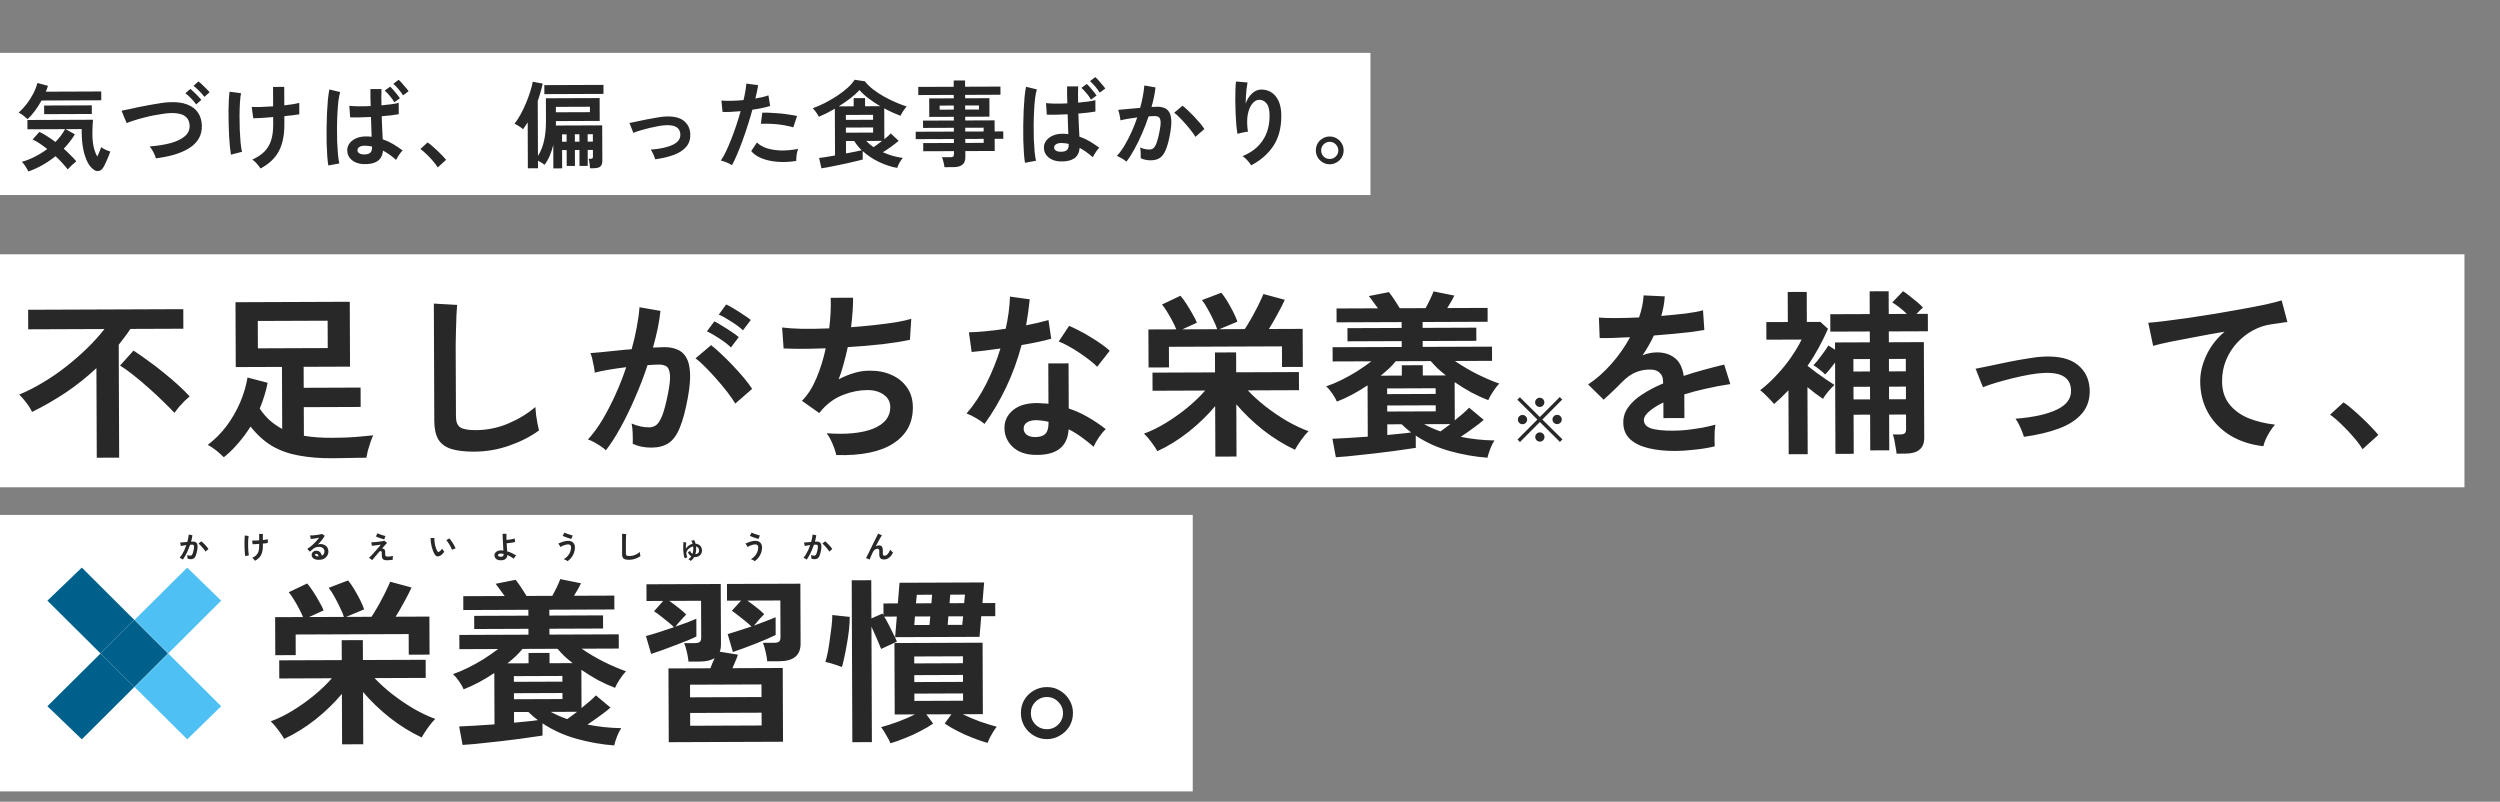
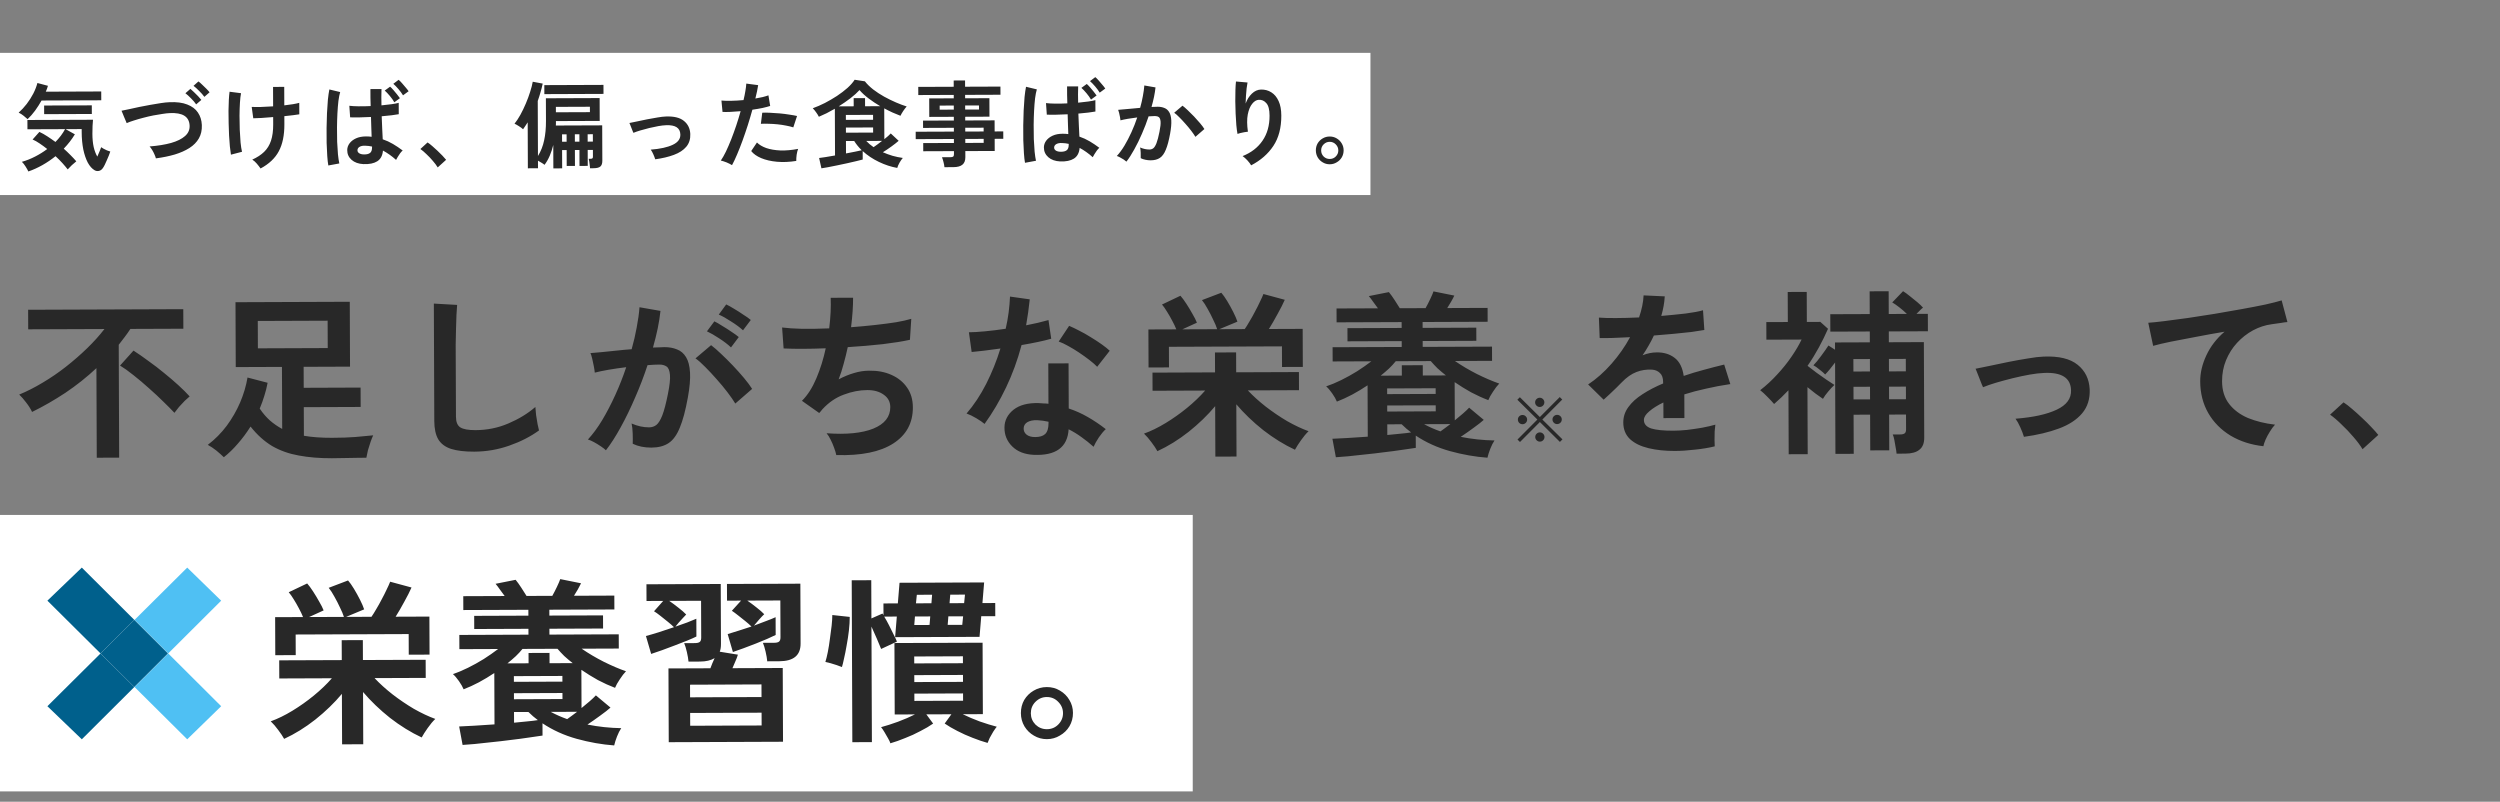
<svg xmlns="http://www.w3.org/2000/svg" fill="none" height="203" viewBox="0 0 633 203" width="633">
  <rect x="0" y="0" width="633" height="203" fill="#808080" stroke="none" />
  <g fill="#fff">
-     <path d="m0 64.383h624v59h-624z" />
    <path d="m0 130.383h302v70h-302z" />
    <path d="m0 13.384h347v36h-347z" />
  </g>
  <path d="m7.181 43.415c-.145-.319-.379-.735-.701-1.245-.306-.495-.619-.894-.941-1.196 1.151-.324 2.269-.769 3.355-1.333 1.102-.564 2.123-1.2 3.065-1.908-.642-.509-1.284-.979-1.925-1.409-.626-.43-1.219-.763-1.78-1.001l1.721-1.927c.657.301 1.323.675 1.996 1.12.69.445 1.38.923 2.07 1.432 1.036-1.06 1.848-2.143 2.436-3.249l-9.528.037-.009-2.352 16.608-.064c-.046.416-.084.936-.114 1.56-.03.608-.043 1.272-.04 1.992.005 1.28.113 2.4.325 3.359.228.959.535 1.766.921 2.421.222-.481.42-.946.595-1.394.19-.449.317-.777.38-.986.144.111.345.239.602.382.273.143.561.286.866.429.321.127.601.222.841.285-.079.256-.198.585-.356.985-.159.385-.333.793-.523 1.226-.174.417-.349.801-.523 1.154-.175.353-.334.625-.477.818-.271.401-.606.642-1.005.724-.384.081-.744.027-1.081-.164-.657-.382-1.236-1.027-1.735-1.937-.484-.926-.864-2.045-1.141-3.356-.261-1.327-.395-2.783-.401-4.367l-.003-.768-4.08.016 2.357 1.311c-.763 1.267-1.702 2.479-2.818 3.635.61.542 1.18 1.083 1.71 1.625.546.542 1.036 1.068 1.47 1.578-.367.289-.75.619-1.148.988-.399.386-.741.739-1.028 1.06-.354-.463-.796-.989-1.326-1.579-.53-.59-1.117-1.18-1.759-1.769-1.037.836-2.138 1.584-3.303 2.245-1.166.66-2.355 1.201-3.57 1.622zm-.195-13.247c-.305-.287-.642-.574-1.011-.86-.369-.302-.786-.565-1.251-.787.718-.643 1.395-1.373 2.032-2.192.637-.834 1.193-1.709 1.67-2.622.476-.93.825-1.827 1.046-2.692l2.667.71c-.063.24-.142.489-.237.745-.095.24-.198.489-.309.745l14.04-.054.009 2.232-15.12.058c-.493.882-1.041 1.74-1.646 2.574-.605.818-1.234 1.533-1.888 2.143zm4.195-1.264-.008-2.184 12.072-.046.008 2.184zm28.291 11.195c-.065-.288-.186-.623-.364-1.007-.162-.383-.355-.759-.58-1.126-.225-.367-.443-.662-.651-.885 2.111-.168 3.926-.463 5.445-.885 1.534-.438 2.708-1.018 3.521-1.742.829-.723 1.218-1.613 1.166-2.668-.105-2.256-1.773-3.305-5.004-3.149-.496.018-1.104.084-1.823.199-.72.099-1.503.23-2.35.393-.831.163-1.671.358-2.518.586-.831.211-1.622.438-2.373.681-.735.227-1.358.453-1.869.679-0-.016-.065-.176-.194-.479-.129-.32-.283-.679-.46-1.078-.162-.415-.307-.775-.436-1.078-.129-.32-.202-.487-.218-.503.496-.098 1.135-.228 1.919-.391.783-.179 1.639-.366 2.566-.562.943-.196 1.887-.375 2.83-.539.943-.18 1.831-.327 2.662-.442.848-.131 1.567-.206 2.159-.224 1.824-.087 3.328.107 4.514.583 1.202.459 2.1 1.136 2.696 2.03.611.894.944 1.948.996 3.164.053 1.296-.199 2.425-.755 3.387-.54.946-1.337 1.757-2.391 2.433-1.038.66-2.275 1.209-3.714 1.646-1.438.421-3.029.748-4.772.978zm12.276-15.575c-.338-.479-.78-.981-1.326-1.507-.53-.542-1.004-.972-1.421-1.29l1.244-1.109c.257.175.562.438.915.788.369.335.731.685 1.084 1.052.353.351.626.654.82.909zm-2.081 1.904c-.322-.479-.756-.989-1.302-1.531-.53-.542-1.004-.972-1.421-1.29l1.268-1.109c.241.191.538.462.891.813.369.335.723.685 1.06 1.052.353.367.627.678.82.933zm16.31 16.233c-.29-.415-.611-.83-.965-1.244-.338-.399-.715-.733-1.132-1.004 1.214-.549 2.211-1.2 2.993-1.956s1.361-1.693 1.741-2.815c.38-1.137.566-2.522.56-4.154l-.007-1.848c-1.056.084-2.047.16-2.975.227-.912.051-1.6.078-2.064.08l-.395-2.879c.576.03 1.352.035 2.328.015.992-.036 2.024-.088 3.095-.156l-.019-4.92 2.832-.011.018 4.68c.8-.083 1.527-.182 2.183-.296.671-.115 1.207-.229 1.607-.342l.011 2.904c-.368.065-.887.139-1.559.222-.672.083-1.415.165-2.231.248l.008 2.064c.011 2.768-.461 5.042-1.414 6.822-.937 1.764-2.476 3.217-4.615 4.362zm-7.502-3.499c-.098-.56-.189-1.255-.272-2.087-.083-.848-.151-1.776-.203-2.783s-.088-2.048-.108-3.12-.032-2.112-.036-3.12c.012-1.008.041-1.928.085-2.76.045-.832.106-1.52.184-2.065l2.905.373c-.126.609-.219 1.417-.279 2.425-.06.992-.096 2.08-.107 3.264.005 1.184.025 2.368.062 3.552.052 1.168.121 2.248.204 3.239.1.976.223 1.759.369 2.351zm33.561 2.391c-1.248-.059-2.25-.415-3.004-1.069-.755-.669-1.126-1.508-1.114-2.516.014-.608.212-1.169.594-1.682.382-.513.924-.932 1.627-1.254s1.542-.486 2.518-.49c.256-.001.504.006.744.021.24.015.472.038.696.069-.019-.672-.045-1.432-.081-2.28-.019-.848-.047-1.76-.083-2.736-.992.052-1.96.087-2.904.107-.928.02-1.72.015-2.376-.015l-.203-2.927c.592.078 1.369.123 2.329.135.976.012 2-.008 3.072-.06-.019-.688-.037-1.392-.056-2.112-.003-.72-.005-1.448-.008-2.184l2.808-.011c-.013.656-.027 1.336-.04 2.04.003.688.013 1.384.032 2.088.944-.084 1.807-.183 2.591-.298.784-.115 1.375-.229 1.774-.343l.011 2.88c-.447.082-1.055.172-1.823.271-.768.083-1.599.166-2.495.25.036 1.12.08 2.184.132 3.192.052.992.095 1.872.13 2.639.897.301 1.763.697 2.596 1.19.834.493 1.652 1.042 2.455 1.647-.176.145-.383.369-.622.674-.222.305-.429.618-.62.938-.191.305-.334.561-.429.77-1.06-.956-2.167-1.744-3.321-2.363-.107 1.264-.592 2.17-1.454 2.718-.846.531-2.005.768-3.477.709zm-8.903.346c-.114-.624-.205-1.431-.273-2.423-.068-.992-.12-2.088-.157-3.287-.021-1.216-.025-2.464-.014-3.744.011-1.296.046-2.56.105-3.792.059-1.232.135-2.369.227-3.409.108-1.04.233-1.905.374-2.594l2.739.661c-.174.561-.323 1.313-.447 2.258-.108.945-.192 1.993-.252 3.145-.06 1.152-.095 2.344-.106 3.576-.011 1.232.001 2.432.038 3.6.052 1.168.12 2.232.204 3.191.1.944.215 1.711.345 2.303zm9.109-2.795c.656-.003 1.143-.132 1.463-.39.335-.257.501-.73.498-1.418l-.001-.192c-.577-.126-1.145-.196-1.705-.209-.592-.03-1.072.06-1.439.27-.351.209-.534.49-.549.842-.015.336.138.608.459.814.321.191.745.285 1.273.283zm9.806-14.966c-.306-.511-.692-1.037-1.158-1.58s-.9-.989-1.301-1.339l1.34-1.013c.241.191.522.47.843.837.322.351.635.718.94 1.1.322.367.571.686.748.957zm-2.201 1.76c-.29-.511-.668-1.046-1.134-1.604-.466-.558-.9-1.012-1.301-1.363l1.364-.989c.225.191.498.47.819.837s.635.742.94 1.124c.306.367.547.686.724.957zm10.983 16.494c-.306-.511-.716-1.061-1.23-1.651-.498-.59-1.028-1.148-1.59-1.674-.547-.542-1.068-.988-1.566-1.338l1.818-1.663c.369.239.77.549 1.204.931.433.366.875.765 1.324 1.195.45.414.859.821 1.229 1.219.385.399.699.749.94 1.052zm29.281.248-.022-5.928c-.237.961-.537 1.874-.902 2.74-.365.849-.802 1.611-1.311 2.285-.209-.175-.473-.358-.794-.549-.305-.191-.594-.358-.866-.501l.007 1.92-2.568.01-.044-11.64c-.191.321-.39.625-.597.914-.191.289-.382.569-.573.842-.289-.271-.642-.534-1.059-.788-.417-.27-.785-.477-1.106-.62.494-.61.987-1.356 1.479-2.238.493-.898.953-1.852 1.381-2.861.429-1.01.793-1.995 1.093-2.956.316-.977.537-1.834.662-2.571l2.522.47c-.141.689-.323 1.409-.544 2.162-.205.737-.442 1.482-.711 2.235l.053 13.944c.748-1.219 1.271-2.549 1.569-3.99.315-1.441.468-3.074.461-4.898l-.022-5.736 13.608-.052.022 5.784-11.088.043c.001.192.002.384.003.576 0 .192-.007.376-.022.552l11.736-.045.034 8.952c.003.688-.163 1.177-.498 1.466-.319.289-.919.435-1.799.439l-.816.003c-.016-.208-.041-.472-.075-.792-.033-.32-.074-.632-.123-.935s-.098-.528-.147-.671l.504-.002c.24-.001.392-.042.456-.122.079-.08.119-.216.118-.408l-.006-1.704-1.32.005.015 4.032-2.088.008-.015-4.032-1.152.004.015 4.032-2.088.008-.015-4.032-1.152.004.017 4.632zm-2.28-18.807-.009-2.28 14.976-.058.009 2.28zm2.922 4.597 8.616-.033-.005-1.368-8.616.033zm8.045 7.433 1.32-.005-.008-1.872-1.32.005zm-6.48.025 1.152-.004-.008-1.872-1.152.004zm3.24-.013 1.152-.004-.008-1.872-1.152.004zm20.345 4.458c-.114-.384-.275-.807-.485-1.27-.21-.479-.427-.87-.653-1.173 2.384-.185 4.238-.592 5.564-1.221 1.341-.629 1.986-1.512 1.934-2.647-.055-1.648-1.266-2.419-3.633-2.314-.544.018-1.192.093-1.943.224-.736.131-1.503.294-2.303.489-.783.195-1.534.398-2.253.609-.703.211-1.287.413-1.75.607 0-.016-.057-.144-.169-.383-.097-.256-.211-.543-.34-.863-.129-.336-.242-.623-.339-.863-.097-.256-.154-.383-.17-.383.48-.098 1.12-.228 1.919-.391.799-.179 1.655-.358 2.566-.538s1.783-.335 2.614-.466c.848-.147 1.543-.23 2.087-.248 2.064-.088 3.601.282 4.613 1.11 1.011.812 1.551 1.914 1.62 3.306.053 1.296-.287 2.377-1.019 3.244-.733.867-1.778 1.551-3.136 2.052-1.343.501-2.917.875-4.724 1.122zm19.446 1.485c-.353-.223-.81-.453-1.371-.691-.561-.222-1.049-.38-1.466-.474.414-.594.843-1.347 1.287-2.261.445-.93.889-1.955 1.333-3.077.443-1.138.871-2.315 1.282-3.533.411-1.234.783-2.443 1.114-3.628-.911.084-1.775.143-2.591.178-.8.035-1.464.038-1.992.008l-.275-2.879c.656.061 1.48.082 2.472.063 1.008-.02 2.048-.08 3.119-.18.205-.833.362-1.601.472-2.306.125-.704.202-1.329.232-1.873l3.002.397c-.062.464-.156.985-.282 1.561-.126.56-.268 1.169-.425 1.826.655-.115 1.271-.237 1.847-.367.575-.146 1.062-.292 1.462-.438l.442 2.686c-.495.162-1.143.332-1.942.511-.783.163-1.639.31-2.566.442-.347 1.265-.734 2.571-1.161 3.917-.427 1.33-.87 2.627-1.329 3.893s-.919 2.436-1.379 3.509c-.444 1.058-.872 1.963-1.285 2.717zm16.268-1.071c-1.727.279-3.359.349-4.896.211-1.52-.138-2.849-.445-3.987-.921-1.122-.476-1.964-1.073-2.527-1.79l1.456-2.166c.562.574 1.348 1.043 2.357 1.407 1.025.348 2.218.551 3.578.61 1.377.043 2.872-.091 4.487-.401-.159.401-.285.905-.378 1.514-.078.608-.108 1.12-.09 1.536zm-.753-8.493c-.529-.174-1.137-.324-1.826-.449-.688-.141-1.417-.251-2.185-.328-.752-.077-1.496-.122-2.233-.135-.72-.029-1.376-.027-1.967.008l.349-2.809c.576-.034 1.248-.029 2.016.016.784.029 1.592.082 2.424.159.849.077 1.649.178 2.402.303.768.109 1.424.227 1.969.352zm7.12 10.365-.586-2.614c.336-.033.863-.107 1.583-.222.736-.115 1.551-.254 2.446-.417l-.045-11.832c-.686.403-1.381.781-2.084 1.136-.686.339-1.341.637-1.964.896-.162-.335-.387-.703-.676-1.101-.29-.415-.579-.766-.869-1.053.991-.356 2.013-.8 3.067-1.332 1.054-.548 2.076-1.144 3.066-1.788.989-.66 1.874-1.335 2.656-2.026.781-.707 1.386-1.397 1.816-2.071l2.593.398c.547.702 1.246 1.387 2.096 2.056.851.653 1.773 1.257 2.767 1.813 1.01.556 2.012 1.048 3.006 1.476s1.899.769 2.716 1.022c-.303.337-.597.722-.884 1.155-.286.433-.516.834-.691 1.203-.641-.237-1.314-.515-2.019-.832-.689-.317-1.387-.667-2.092-1.048l.03 7.8c.351-.289.67-.554.957-.796.287-.257.51-.474.669-.651l1.999 1.864c-.494.434-1.108.916-1.842 1.447s-1.452 1.014-2.155 1.448c.786.349 1.603.65 2.452.903.849.237 1.713.417 2.594.542-.271.305-.549.706-.835 1.203-.286.513-.477.954-.571 1.322-1.537-.266-3.083-.772-4.638-1.518-1.555-.746-2.927-1.661-4.115-2.744l.008 2.136c-.399.114-.951.252-1.654.414-.703.179-1.479.358-2.326.537-.847.195-1.695.374-2.542.538-.847.179-1.623.334-2.326.465-.688.131-1.223.221-1.607.27zm4.38-15.689 3.792-.015-.008-2.064 2.88-.011.008 2.064 3.84-.015c-1.027-.604-2.005-1.256-2.936-1.957-.931-.7-1.701-1.409-2.312-2.127-.59.658-1.355 1.349-2.296 2.073-.925.708-1.915 1.391-2.968 2.051zm1.825 6.665 6.888-.026-.005-1.296-6.888.026zm-.012-3.24 6.888-.026-.005-1.248-6.888.026zm.032 8.496c.816-.147 1.575-.294 2.279-.441.719-.147 1.287-.269 1.702-.367-.77-.749-1.405-1.531-1.905-2.345l-2.088.008zm6.978-1.587c.336-.225.687-.475 1.054-.748.382-.289.749-.571 1.1-.844l-4.008.015c.515.558 1.133 1.084 1.854 1.577zm17.948 5.067c-.034-.4-.115-.84-.245-1.319-.114-.48-.243-.879-.389-1.198l2.112-.008c.336-.001.576-.05.72-.147.143-.113.215-.329.213-.649l-.003-.744-7.776.03-.007-2.064 7.776-.03-.004-1.008-9.672.037-.007-1.872 9.671-.037-.003-.96-7.8.03-.007-1.848 7.8-.03-.004-.936-6.216.024-.018-4.68 6.216-.024-.003-.864-8.976.035-.008-2.064 8.976-.035-.006-1.584 2.88-.011.006 1.584 8.952-.034.008 2.064-8.952.034.003.864 6.144-.024.018 4.68-6.144.024.004.936 7.44-.029.01 2.808 2.184-.008.008 1.872-2.184.008.011 3.072-7.44.029.006 1.536c.004.88-.25 1.521-.76 1.923-.495.402-1.254.605-2.278.609zm5.28-6.14 4.656-.018-.003-1.008-4.656.018zm-.011-2.88 4.656-.018-.003-.96-4.656.018zm-6.477-5.543 3.576-.014-.004-1.032-3.576.014zm6.456-.025 3.504-.013-.004-1.032-3.504.013zm24.051 13.132c-1.249-.059-2.25-.415-3.004-1.069-.755-.669-1.126-1.508-1.114-2.516.014-.608.211-1.169.593-1.682.382-.513.925-.931 1.628-1.254.702-.323 1.542-.486 2.518-.49.256-.001.504.006.744.021.24.015.472.038.696.069-.018-.672-.045-1.432-.081-2.28-.019-.848-.046-1.76-.082-2.736-.992.052-1.96.087-2.904.107-.928.02-1.72.015-2.376-.015l-.203-2.927c.592.078 1.368.123 2.328.135.976.012 2-.008 3.072-.06-.018-.688-.037-1.392-.056-2.112-.003-.72-.005-1.448-.008-2.184l2.808-.011c-.014.656-.027 1.336-.04 2.04.002.688.013 1.384.032 2.088.943-.084 1.807-.183 2.59-.298.784-.115 1.376-.229 1.775-.343l.011 2.88c-.447.082-1.055.172-1.823.271-.767.083-1.599.166-2.495.25.036 1.12.081 2.184.132 3.192.052.992.096 1.872.131 2.639.897.301 1.762.697 2.596 1.19s1.652 1.042 2.454 1.647c-.175.145-.382.369-.621.674-.223.305-.43.618-.62.938-.191.305-.334.561-.429.77-1.06-.956-2.167-1.744-3.321-2.363-.108 1.264-.592 2.17-1.454 2.718-.846.531-2.005.768-3.477.709zm-8.903.346c-.114-.624-.206-1.431-.273-2.423-.068-.992-.12-2.088-.157-3.288-.021-1.216-.025-2.464-.014-3.744.011-1.296.046-2.56.105-3.792.059-1.232.135-2.369.227-3.409.108-1.04.233-1.905.374-2.593l2.739.661c-.174.561-.323 1.313-.448 2.258-.108.944-.192 1.993-.252 3.145-.059 1.152-.095 2.344-.106 3.576-.011 1.232.001 2.432.038 3.6.052 1.168.12 2.232.204 3.191.1.944.215 1.711.345 2.303zm9.109-2.795c.656-.003 1.144-.132 1.463-.39.335-.257.501-.73.498-1.418v-.192c-.577-.126-1.145-.196-1.705-.209-.592-.03-1.072.06-1.439.27-.351.209-.534.49-.549.842-.015.336.138.608.459.814.321.191.745.285 1.273.283zm9.807-14.966c-.306-.511-.692-1.037-1.158-1.58s-.9-.989-1.301-1.339l1.34-1.013c.24.191.522.47.843.837.321.351.635.718.94 1.1.322.367.571.686.748.957zm-2.201 1.76c-.29-.511-.668-1.045-1.135-1.604-.466-.558-.899-1.013-1.301-1.363l1.364-.989c.225.191.498.47.82.837.321.367.634.742.94 1.124.305.367.547.686.724.957zm8.964 15.71c-.145-.143-.369-.319-.674-.525-.305-.191-.617-.374-.938-.548s-.593-.294-.818-.357c.67-.723 1.314-1.597 1.934-2.623.62-1.042 1.208-2.173 1.763-3.391.556-1.218 1.047-2.468 1.474-3.75-.816.099-1.607.214-2.375.345-.751.131-1.375.261-1.87.391-.017-.208-.058-.488-.123-.84-.066-.352-.139-.696-.22-1.031-.082-.352-.163-.615-.243-.791.367-.033.847-.075 1.439-.126.592-.05 1.248-.109 1.967-.175.72-.083 1.44-.149 2.16-.2.284-1.009.512-1.994.684-2.955.189-.977.313-1.881.374-2.713l2.834.493c-.077.736-.202 1.529-.375 2.377-.173.833-.386 1.69-.638 2.57.32-.017.608-.026.864-.027.256-.017.48-.026.672-.027.64-.002 1.208.099 1.705.305.513.19.922.54 1.228 1.051.306.495.484 1.19.536 2.086.051.88-.048 2.008-.299 3.385-.313 1.729-.676 3.083-1.089 4.06-.396.978-.897 1.667-1.504 2.07-.606.402-1.381.605-2.325.609-.448.002-.888-.044-1.321-.139-.432-.078-.833-.213-1.201-.403.014-.368.012-.824-.006-1.368-.018-.544-.067-.992-.149-1.343.802.349 1.586.522 2.354.519.384-.002.712-.107.983-.316.287-.225.558-.658.811-1.299.254-.657.506-1.618.757-2.883.236-1.169.328-2.033.278-2.593-.05-.576-.204-.951-.46-1.126-.257-.175-.577-.262-.961-.26-.448.002-.984.028-1.608.078-.49 1.49-1.053 2.956-1.687 4.399-.619 1.442-1.269 2.773-1.953 3.991-.667 1.219-1.327 2.245-1.98 3.08zm17.472-6.283c-.258-.431-.612-.942-1.062-1.532-.45-.59-.94-1.18-1.471-1.77-.53-.606-1.044-1.156-1.542-1.65-.498-.51-.931-.892-1.3-1.147l2.105-1.784c.385.286.834.677 1.348 1.171.514.478 1.044 1.004 1.59 1.578s1.053 1.14 1.519 1.698.828 1.045 1.085 1.46zm14.116 7.218c-.226-.383-.547-.806-.965-1.268-.418-.446-.819-.805-1.204-1.075 2.188-.872 3.871-2.175 5.049-3.908 1.193-1.732 1.785-3.847 1.775-6.343-.005-1.52-.281-2.575-.828-3.165-.53-.606-1.171-.883-1.923-.833-.592.034-1.142.372-1.652 1.014-.51.626-.882 1.531-1.118 2.716-.219 1.185-.205 2.633.041 4.344-.224.017-.52.058-.887.123-.352.065-.696.139-1.032.22-.319.081-.559.154-.719.219-.114-.592-.213-1.335-.296-2.231-.068-.896-.128-1.863-.179-2.903-.036-1.04-.064-2.08-.084-3.12-.004-1.04.008-2.0.036-2.88.029-.88.074-1.592.136-2.136l2.929.253c-.078.384-.156.881-.234 1.489-.062.592-.115 1.224-.161 1.897-.045.672-.075 1.32-.088 1.944.364-1.009.889-1.843 1.574-2.502.702-.675 1.476-1.022 2.324-1.041.976-.02 1.849.217 2.619.71.77.477 1.381 1.211 1.832 2.201.452.974.681 2.197.686 3.669.012 3.088-.658 5.651-2.01 7.688-1.336 2.021-3.21 3.66-5.621 4.918zm19.895-.268c-.64.002-1.225-.155-1.754-.473-.529-.302-.955-.716-1.277-1.243-.322-.543-.484-1.142-.487-1.798-.002-.656.148-1.248.45-1.778.318-.529.74-.947 1.267-1.253.543-.322 1.134-.484 1.774-.487.656-.003 1.249.155 1.778.473.545.318.971.74 1.277 1.267.322.527.484 1.11.486 1.75.003.656-.155 1.257-.473 1.802-.318.529-.748.947-1.291 1.253-.527.322-1.11.484-1.75.487zm-.005-1.344c.608-.002 1.119-.212 1.533-.63.431-.434.645-.947.642-1.538-.002-.592-.22-1.103-.653-1.534-.418-.43-.931-.644-1.539-.642-.592.002-1.103.22-1.533.654-.415.418-.621.93-.619 1.538.003.592.213 1.103.63 1.534.434.414.947.62 1.539.618zm-312.186 75.644-.087-22.68c-2.451 2.289-5.068 4.37-7.851 6.24-2.783 1.84-5.597 3.456-8.441 4.847-.363-.779-.861-1.572-1.494-2.379-.603-.808-1.191-1.481-1.763-2.018 1.977-.818 3.968-1.83 5.973-3.038 2.035-1.208 3.995-2.55 5.88-4.028 1.914-1.507 3.693-3.059 5.337-4.655 1.674-1.626 3.138-3.252 4.391-4.877l-19.305.074-.019-4.95 39.285-.151.019 4.95-13.41.051c-.447.692-.925 1.369-1.432 2.03-.477.662-.985 1.324-1.522 1.986l.11 28.574zm19.666-11.37c-.723-.778-1.657-1.719-2.801-2.825-1.114-1.105-2.334-2.241-3.658-3.406-1.325-1.195-2.634-2.3-3.928-3.315-1.264-1.015-2.392-1.821-3.384-2.417l3.405-3.793c1.203.775 2.466 1.656 3.79 2.64 1.354.955 2.678 1.97 3.972 3.045 1.294 1.045 2.498 2.075 3.612 3.091s2.062 1.957 2.846 2.824c-.329.271-.748.648-1.256 1.13-.478.481-.956.993-1.434 1.535-.448.542-.836 1.038-1.164 1.49zm39.914 11.501c-3.09.012-5.896-.217-8.418-.687-2.492-.441-4.745-1.242-6.759-2.404-1.985-1.193-3.806-2.836-5.464-4.929-.984 1.563-2.058 3.008-3.223 4.332-1.135 1.324-2.316 2.469-3.542 3.434-.482-.478-1.099-1.031-1.851-1.658-.752-.597-1.489-1.09-2.211-1.477 1.825-1.387 3.424-2.998 4.796-4.833 1.373-1.865 2.505-3.835 3.397-5.908.892-2.104 1.514-4.206 1.866-6.308l5.09 1.331c-.206 1.111-.486 2.222-.842 3.333-.326 1.081-.712 2.148-1.158 3.2.784 1.167 1.643 2.168 2.577 3.005.963.836 2.001 1.552 3.113 2.148l-.06-15.705-11.7.045-.063-16.425 28.935-.111.063 16.425-11.745.045.02 5.31 14.4-.055.019 4.905-14.4.055.028 7.245c2.071.352 4.442.523 7.112.512 2.34-.008 4.305-.076 5.894-.202 1.59-.126 3.104-.267 4.543-.423-.208.421-.431.977-.669 1.668-.237.691-.46 1.397-.667 2.118-.177.72-.31 1.351-.398 1.891-.18.001-.735.003-1.665.007-.9.033-1.98.052-3.24.057-1.26.035-2.52.055-3.78.059zm-18.782-27.828 17.685-.068-.027-6.93-17.685.068zm54.776 26.16c-2.4.009-4.351-.223-5.853-.697-1.472-.475-2.555-1.28-3.249-2.418-.665-1.137-1.001-2.681-1.008-4.631l-.114-29.745 5.896.337c-.058.51-.115 1.365-.17 2.566-.056 1.2-.096 2.49-.12 3.87-.026 1.11-.051 2.325-.076 3.645.005 1.32.01 2.775.016 4.365l.054 13.86c.005 1.32.368 2.219 1.09 2.696.752.477 2.043.712 3.873.705 2.94-.011 5.713-.577 8.318-1.697 2.636-1.12 4.911-2.509 6.824-4.166.033.57.095 1.259.188 2.069.123.78.246 1.529.369 2.249.153.689.275 1.229.366 1.618-2.154 1.568-4.669 2.853-7.545 3.854-2.846 1.001-5.799 1.507-8.859 1.519zm33.344-.353c-.271-.269-.693-.597-1.264-.985-.572-.388-1.158-.746-1.759-1.073-.602-.328-1.112-.551-1.533-.669 1.255-1.355 2.464-2.995 3.626-4.919 1.163-1.955 2.265-4.074 3.306-6.358s1.962-4.628 2.763-7.031c-1.529.186-3.014.402-4.453.647-1.409.245-2.578.49-3.507.734-.031-.39-.108-.915-.231-1.574-.122-.66-.26-1.304-.412-1.933-.153-.659-.305-1.139-.456-1.438.69-.063 1.59-.141 2.699-.235 1.11-.124 2.339-.249 3.689-.374 1.349-.155 2.699-.28 4.048-.376.533-1.892.961-3.739 1.284-5.54.353-1.831.587-3.527.701-5.088l5.313.925c-.144 1.381-.379 2.866-.703 4.458-.324 1.561-.723 3.168-1.196 4.82.6-.032 1.14-.049 1.62-.051.48-.032.899-.048 1.259-.05 1.2-.005 2.266.186 3.198.573.961.356 1.729 1.013 2.302 1.971.574.928.909 2.232 1.005 3.911.097 1.65-.09 3.765-.56 6.347-.588 3.243-1.268 5.78-2.041 7.613-.743 1.833-1.683 3.127-2.82 3.881-1.137.755-2.591 1.135-4.361 1.142-1.8.007-3.376-.317-4.729-.972.028-.72.024-1.59-.01-2.61s-.127-1.859-.279-2.519c1.502.654 2.973.979 4.413.973.72-.003 1.335-.2 1.843-.592.539-.422 1.045-1.234 1.521-2.436.475-1.232.948-3.033 1.419-5.405.442-2.192.615-3.812.521-4.862-.094-1.08-.381-1.784-.863-2.112-.481-.328-1.082-.491-1.802-.488-.84.003-1.844.052-3.014.147-.919 2.793-1.974 5.543-3.163 8.247-1.16 2.704-2.38 5.214-3.662 7.529-1.251 2.285-2.488 4.209-3.712 5.774zm32.759-11.826c-.483-.808-1.146-1.765-1.991-2.872-.844-1.107-1.763-2.213-2.757-3.32-.995-1.136-1.959-2.167-2.892-3.094-.934-.956-1.747-1.673-2.439-2.151l3.948-3.345c.722.537 1.565 1.269 2.528 2.195.964.896 1.957 1.883 2.981 2.958 1.025 1.076 1.974 2.138 2.848 3.184.874 1.047 1.552 1.959 2.035 2.737zm1.954-18.547c-.813-.747-1.821-1.493-3.023-2.238-1.173-.775-2.211-1.357-3.112-1.743l1.88-2.572c.511.238 1.157.596 1.939 1.073.812.477 1.609.984 2.391 1.521.812.507 1.444.954 1.895 1.343zm-3.043 4.332c-.783-.747-1.776-1.508-2.979-2.284-1.173-.775-2.21-1.371-3.112-1.788l1.88-2.527c.511.238 1.158.611 1.94 1.118.812.477 1.609.984 2.391 1.521.782.507 1.398.955 1.85 1.343zm26.655 27.258c-.092-.509-.275-1.124-.547-1.843-.243-.689-.531-1.363-.863-2.021-.333-.689-.68-1.243-1.042-1.661 5.012.37 8.955-.02 11.831-1.171 2.876-1.181 4.309-3.001 4.299-5.461-.005-1.32-.564-2.368-1.677-3.144-1.083-.776-2.464-1.161-4.144-1.154-1.95.007-3.929.39-5.936 1.148-2.007.727-3.818 1.964-5.431 3.711-.119.15-.254.316-.403.496-.119.151-.254.301-.403.452l-4.377-3.088c1.434-1.416 2.657-3.326 3.668-5.73s1.796-4.927 2.356-7.569c-4.17.166-7.724.18-10.665.041l-.38-5.309c1.32.175 3.031.288 5.131.34 2.1.022 4.365-.017 6.795-.116.349-2.851.474-5.432.375-7.742l5.67-.022c.008 2.19-.162 4.681-.512 7.472 2.1-.158 4.124-.346 6.073-.563s3.719-.449 5.308-.695c1.589-.276 2.878-.566 3.866-.87l-.339 5.311c-1.769.397-4.062.766-6.881 1.107-2.819.311-5.773.562-8.862.754-.295 1.381-.635 2.762-1.019 4.144-.355 1.381-.785 2.718-1.29 4.01 1.317-.695 2.605-1.225 3.864-1.59 1.289-.395 2.563-.595 3.823-.6 2.13-.038 4.021.315 5.674 1.058 1.683.744 3.007 1.819 3.972 3.225.966 1.376 1.452 3.04 1.459 4.99.016 3.96-1.638 7.011-4.959 9.154-3.322 2.143-8.134 3.121-14.434 2.935zm49.995-.057c-2.311-.111-4.128-.824-5.453-2.139s-1.977-2.917-1.954-4.807c.023-1.77.783-3.258 2.278-4.464 1.525-1.206 3.653-1.769 6.384-1.69.42.029.84.057 1.26.086.42-.002.825.026 1.215.085l-.039-10.215 5.13-.02.044 11.43c1.712.564 3.335 1.292 4.868 2.186 1.564.894 3.068 1.909 4.512 3.043-.538.482-1.12 1.175-1.747 2.077-.597.902-1.044 1.699-1.341 2.39-.963-.866-1.971-1.672-3.024-2.418-1.053-.776-2.151-1.447-3.293-2.013-.282 4.561-3.229 6.718-8.84 6.469zm-12.45-7.827c-.482-.418-1.174-.895-2.076-1.432s-1.728-.938-2.479-1.205c1.851-2.138 3.507-4.634 4.966-7.49 1.459-2.886 2.662-5.875 3.61-8.969-1.499.216-2.893.401-4.182.556-1.29.155-2.324.264-3.104.327l-.694-4.992c1.05-.004 2.399-.084 4.049-.241 1.679-.156 3.433-.373 5.262-.65.325-1.411.575-2.792.749-4.143.175-1.381.29-2.716.345-4.006l4.998.701c-.232 2.251-.538 4.442-.92 6.574 1.049-.214 2.053-.428 3.012-.641.99-.244 1.874-.472 2.653-.685l.693 4.722c-.929.274-2.053.548-3.372.823-1.289.275-2.668.535-4.137.781-1.005 3.784-2.312 7.359-3.919 10.725-1.607 3.366-3.425 6.448-5.454 9.246zm28.519-14.465c-.482-.508-1.129-1.076-1.941-1.702-.813-.627-1.685-1.254-2.617-1.88-.933-.626-1.865-1.193-2.797-1.699-.902-.506-1.698-.878-2.389-1.116l2.64-3.97c.721.297 1.562.699 2.524 1.205.962.476 1.939 1.028 2.932 1.654.992.596 1.909 1.193 2.751 1.79.843.597 1.535 1.149 2.077 1.657zm-15.681 17.791c1.14-.005 1.979-.263 2.517-.775.568-.542.849-1.473.844-2.793l-.001-.315c-.931-.207-1.892-.338-2.882-.394-1.02-.026-1.844.142-2.473.504-.599.363-.912.874-.939 1.534-.028.66.215 1.199.726 1.617.512.418 1.248.625 2.208.622zm45.604 4.955-.049-12.78c-1.911 2.287-4.153 4.456-6.725 6.506-2.572 2.02-5.206 3.65-7.901 4.89-.363-.659-.861-1.407-1.494-2.244-.633-.868-1.266-1.6-1.899-2.198 1.768-.637 3.595-1.529 5.48-2.676 1.886-1.147 3.696-2.429 5.43-3.846 1.765-1.447 3.289-2.908 4.574-4.383l-13.32.051-.018-4.59 15.84-.061-.019-5.04 5.355-.021.019 5.04 15.885-.061.017 4.59-12.959.05c1.325 1.405 2.845 2.779 4.56 4.123 1.746 1.343 3.55 2.566 5.415 3.669 1.894 1.073 3.697 1.921 5.409 2.544-.627.602-1.269 1.37-1.926 2.302-.656.933-1.163 1.73-1.521 2.391-2.735-1.279-5.411-2.934-8.029-4.964-2.588-2.06-4.861-4.241-6.82-6.544l.051 13.23zm-16.917-22.57-.037-9.63 7.065-.027c-.273-.689-.62-1.423-1.043-2.201-.423-.808-.861-1.572-1.314-2.29-.453-.748-.875-1.347-1.267-1.795l4.671-2.223c.452.508.95 1.181 1.493 2.019.543.838 1.057 1.691 1.54 2.559.513.868.891 1.617 1.134 2.246l-3.684 1.679 8.82-.034c-.213-.689-.546-1.483-.999-2.381-.424-.928-.892-1.842-1.406-2.74-.483-.898-.966-1.646-1.448-2.244l4.898-1.864c.452.508.949 1.211 1.493 2.109.543.898 1.057 1.826 1.54 2.784.484.958.832 1.767 1.045 2.426l-4.583 1.908 6.435-.025c.358-.511.761-1.158 1.208-1.94.477-.782.938-1.609 1.385-2.48.477-.872.894-1.698 1.251-2.48.387-.781.684-1.443.892-1.983l5.406 1.464c-.447 1.022-1.057 2.224-1.832 3.607-.744 1.383-1.474 2.646-2.19 3.788l8.55-.033.037 9.63-5.265.02-.02-5.22-28.62.11.02 5.22zm85.813 22.846c-3.12-.228-6.288-.786-9.501-1.673-3.183-.888-6.068-2.197-8.655-3.927l.012 3.105c-.93.153-2.099.323-3.508.508-1.409.216-2.924.417-4.543.603-1.619.216-3.223.402-4.813.558-1.559.186-2.999.342-4.318.467-1.29.125-2.309.204-3.059.237l-.873-4.677c.96-.034 2.234-.099 3.824-.195 1.62-.096 3.329-.208 5.129-.335l-.05-13.004c-1.257.845-2.559 1.63-3.906 2.355-1.317.695-2.605 1.285-3.863 1.769-.243-.599-.635-1.287-1.178-2.065s-1.056-1.376-1.537-1.794c1.198-.395 2.471-.924 3.819-1.59 1.347-.665 2.679-1.405 3.996-2.22 1.317-.845 2.529-1.69 3.636-2.534l-9.81.038-.014-3.6 17.505-.067-.006-1.485-13.725.053-.013-3.33 13.725-.053-.006-1.485-16.469.063-.014-3.51 10.485-.04c-.392-.569-.799-1.122-1.221-1.66-.393-.569-.754-1.047-1.086-1.436l5.081-1.01c.483.598.965 1.271 1.448 2.019.483.718.92 1.407 1.313 2.065l6.525-.025c.358-.631.745-1.383 1.161-2.255.417-.872.699-1.533.848-1.983l5.269 1.06c-.208.451-.477.962-.804 1.533-.328.571-.656 1.113-.984 1.624l10.215-.039.013 3.51-16.47.063.006 1.485 13.59-.052.013 3.33-13.59.052.006 1.485 17.549-.067.014 3.6-9.405.036c1.685 1.164 3.549 2.266 5.593 3.309 2.044 1.012 3.922 1.815 5.634 2.408-.478.482-1 1.159-1.567 2.031-.567.842-.969 1.563-1.206 2.164-1.413-.534-2.855-1.189-4.328-1.963-1.443-.804-2.841-1.669-4.195-2.594l.037 9.675c.718-.573 1.406-1.146 2.064-1.718.657-.573 1.18-1.07 1.569-1.491l3.702 3.091c-.598.542-1.466 1.22-2.603 2.035-1.106.814-2.184 1.568-3.231 2.262 2.792.559 5.644.863 8.554.912-.388.572-.745 1.278-1.072 2.119-.327.842-.564 1.593-.712 2.253zm-27.034-20.776 5.354-.021-.01-2.61 5.31-.02.01 2.61 5.85-.022c-.752-.597-1.459-1.194-2.122-1.792-.632-.627-1.204-1.24-1.717-1.838l-8.865.034c-.477.602-1.045 1.219-1.702 1.851-.658.603-1.361 1.205-2.108 1.808zm1.654 9.084 12.285-.048-.006-1.53-12.284.048zm-.017-4.41 12.285-.047-.005-1.44-12.285.047zm.04 10.349c1.2-.124 2.309-.233 3.329-.327 1.05-.094 1.949-.203 2.699-.326-.813-.597-1.61-1.283-2.393-2.06l-3.645.014zm13.452-.906c.329-.241.703-.513 1.122-.814.448-.332.912-.679 1.391-1.041l-6.66.026c1.262.685 2.645 1.295 4.147 1.829zm30.25 2.659-5.074-5.036-5.036 5.06-.632-.628 5.035-5.059-5.074-5.021.643-.632 5.059 5.02 5.036-5.059.632.627-5.036 5.06 5.09 5.02zm-.707-4.513c-.32.002-.596-.112-.826-.341-.231-.23-.347-.504-.349-.824-.001-.33.113-.606.342-.826.229-.231.504-.347.824-.349.33-.001.61.113.841.342.231.219.347.494.348.824.002.32-.112.595-.341.826-.23.231-.509.347-.839.348zm-8.76.034c-.33.001-.61-.113-.841-.342-.221-.229-.332-.503-.333-.823-.002-.33.107-.606.326-.827.229-.231.509-.347.839-.348.32-.001.595.113.826.342.231.219.347.494.348.824.002.32-.112.595-.341.826s-.504.347-.824.348zm4.363-4.367c-.32.001-.595-.112-.826-.342-.231-.229-.347-.503-.348-.823s.112-.596.342-.827c.229-.23.503-.347.823-.348s.596.113.827.342c.23.229.347.504.348.824s-.113.595-.342.826-.504.347-.824.348zm.034 8.775c-.32.001-.595-.113-.826-.342s-.347-.503-.349-.823c-.001-.32.113-.596.342-.827s.504-.347.824-.348.595.113.826.342.347.504.348.824c.002.32-.112.595-.341.826s-.504.347-.824.348zm34.194 2.359c-2.46.009-4.681-.222-6.662-.695-1.982-.472-3.545-1.231-4.689-2.277-1.144-1.075-1.72-2.483-1.726-4.223-.006-1.44.424-2.747 1.29-3.92.865-1.203 2.061-2.288 3.587-3.254 1.526-.996 3.263-1.903 5.21-2.72l-.002-.36c-.004-1.05-.277-1.814-.819-2.292-.512-.508-1.173-.79-1.983-.847-1.38-.085-2.699.115-3.958.6-1.258.485-2.499 1.36-3.725 2.624-.358.361-.821.828-1.389 1.4-.568.542-1.136 1.084-1.704 1.627-.568.543-1.061.994-1.48 1.356l-3.93-3.855c2.095-1.388 4.068-3.136 5.92-5.243s3.419-4.348 4.7-6.723c-1.68.066-3.21.132-4.59.198-1.38.035-2.415.039-3.105.012l-.2-5.174c1.021.086 2.431.126 4.231.119 1.83-.007 3.81-.06 5.939-.158.683-1.983 1.066-3.844 1.149-5.584l5.356.249c-.084 1.59-.378 3.241-.881 4.953 2.219-.189 4.274-.391 6.163-.609 1.919-.247 3.388-.523 4.407-.827l.334 4.994c-.84.153-1.934.322-3.283.508-1.35.155-2.849.311-4.499.467-1.619.156-3.283.298-4.993.424-.387.842-.833 1.698-1.34 2.57-.477.842-.984 1.654-1.521 2.436 1.198-.485 2.412-.729 3.642-.734 1.77-.007 3.257.453 4.461 1.378 1.233.925 2.004 2.452 2.312 4.581 1.678-.576 3.386-1.093 5.124-1.55 1.769-.487 3.477-.928 5.125-1.325l1.549 4.944c-2.098.308-4.137.691-6.115 1.149-1.979.428-3.822.915-5.53 1.461l.023 5.985-5.31.02-.015-3.96c-1.497.726-2.694 1.48-3.591 2.264-.897.753-1.345 1.475-1.342 2.165.004 1.02.622 1.738 1.853 2.153 1.232.385 3.108.573 5.628.563 1.02-.004 2.159-.068 3.419-.193 1.289-.155 2.564-.34 3.823-.555 1.289-.244 2.413-.504 3.372-.777-.059.39-.117.96-.174 1.71-.027.72-.039 1.44-.036 2.16.002.72.019 1.26.051 1.62-1.469.366-3.118.642-4.947.829-1.829.217-3.539.329-5.129.335zm40.638.744-.088-23.13c-.418.572-.866 1.143-1.344 1.715-.448.542-.836.978-1.165 1.31-.331-.359-.813-.777-1.445-1.254-.602-.508-1.113-.866-1.534-1.074.598-.602 1.255-1.4 1.971-2.393.746-.993 1.358-1.865 1.835-2.617l1.669 1.074-.007-1.845 8.82-.034-.011-2.745-9.989.038-.017-4.41 9.99-.038-.023-5.76 4.815-.018.023 5.76 4.589-.018c-.572-.568-1.204-1.12-1.896-1.658s-1.294-.955-1.805-1.253l2.734-2.845c.451.268 1.008.671 1.67 1.209.662.507 1.309 1.03 1.941 1.568.632.537 1.114 1.001 1.445 1.389-.209.151-.463.377-.762.678-.269.271-.568.572-.897.903l2.88-.011.017 4.41-9.9.038.011 2.745 8.865-.034.093 24.209c.005 1.38-.396 2.387-1.204 3.02-.777.663-1.976.998-3.596 1.004l-2.205.008c-.031-.419-.108-.944-.231-1.574-.092-.629-.2-1.244-.322-1.843-.122-.63-.259-1.11-.41-1.439l1.845-.007c.54-.002.929-.094 1.169-.275.239-.18.358-.526.356-1.036l-.015-3.735-4.275.017.035 9.045-4.815.018-.035-9.045-4.185.016.038 9.9zm-11.834.09-.063-16.2c-.567.602-1.165 1.205-1.793 1.807-.597.573-1.21 1.13-1.838 1.672-.482-.568-1.055-1.181-1.717-1.838-.663-.688-1.265-1.24-1.807-1.658 1.526-1.176 2.961-2.501 4.305-3.977 1.374-1.475 2.584-2.98 3.628-4.514 1.074-1.564 1.923-3.007 2.548-4.33l-8.91.034-.017-4.455 5.445-.021-.029-7.605 4.815-.018.029 7.605 3.42-.013 1.942 1.748c-.684 1.563-1.458 3.141-2.322 4.734-.864 1.593-1.818 3.142-2.862 4.646.722.567 1.504 1.164 2.347 1.791.872.627 1.699 1.208 2.481 1.746.812.537 1.474.969 1.985 1.297-.538.482-1.076 1.054-1.613 1.716-.538.632-.97 1.234-1.298 1.805-.572-.388-1.203-.836-1.895-1.343-.662-.507-1.339-1.045-2.031-1.612l.065 16.965zm25.416-13.912 4.275-.017-.012-3.195-4.275.016zm-.027-7.065 4.275-.016-.012-3.15-4.275.016zm-8.972 7.099 4.184-.016-.012-3.195-4.185.016zm-.028-7.065 4.185-.016-.012-3.15-4.185.016zm43.174 16.53c-.213-.72-.516-1.513-.909-2.382-.393-.898-.801-1.632-1.223-2.2 4.468-.347 7.945-1.111 10.431-2.29 2.515-1.18 3.724-2.835 3.626-4.964-.102-3.09-2.373-4.536-6.812-4.339-1.02.034-2.234.174-3.643.419-1.379.245-2.818.551-4.317.917-1.468.366-2.877.746-4.225 1.141-1.319.395-2.413.774-3.281 1.138 0-.03-.106-.27-.318-.719-.182-.479-.394-1.018-.636-1.617-.243-.629-.455-1.168-.636-1.618-.182-.479-.288-.719-.318-.719.899-.183 2.098-.428 3.597-.734 1.499-.336 3.103-.672 4.811-1.008 1.709-.337 3.343-.628 4.902-.874 1.589-.276 2.893-.431 3.913-.465 3.87-.165 6.752.529 8.648 2.082 1.896 1.523 2.909 3.589 3.039 6.198.099 2.429-.538 4.457-1.912 6.082-1.373 1.625-3.333 2.908-5.88 3.848-2.516.939-5.469 1.641-8.857 2.104zm60.625 2.377c-3.122-.348-5.885-1.238-8.291-2.668-2.405-1.461-4.287-3.359-5.646-5.694-1.36-2.365-2.045-5.047-2.056-8.047-.009-2.16.508-4.352 1.549-6.576 1.042-2.254 2.579-4.255 4.612-6.003-2.398.399-4.781.828-7.15 1.288-2.368.429-4.527.842-6.475 1.24-1.919.397-3.402.748-4.451 1.052l-1.237-5.845c.989-.064 2.354-.204 4.093-.421 1.769-.217 3.748-.479 5.937-.788 2.219-.339 4.497-.692 6.836-1.061 2.368-.399 4.647-.798 6.835-1.196 2.219-.399 4.197-.781 5.936-1.148 1.769-.397 3.147-.747 4.136-1.051l1.461 5.484c-.45.032-1.019.109-1.709.232-.66.093-1.424.201-2.294.324-1.619.216-3.192.732-4.719 1.548-1.497.816-2.843 1.871-4.038 3.166-1.165 1.264-2.089 2.723-2.773 4.376s-1.022 3.439-1.014 5.359c.008 2.28.601 4.183 1.777 5.708 1.175 1.526 2.77 2.719 4.783 3.582 2.044.832 4.326 1.393 6.847 1.683-.448.482-.881 1.069-1.298 1.76-.418.662-.775 1.323-1.073 1.985-.297.691-.49 1.261-.578 1.712zm25.113.758c-.574-.957-1.343-1.989-2.307-3.096-.934-1.106-1.928-2.152-2.982-3.138-1.024-1.016-2.002-1.853-2.935-2.509l3.408-3.118c.692.447 1.444 1.029 2.257 1.746.813.687 1.641 1.434 2.484 2.241.843.776 1.611 1.538 2.303 2.286.723.747 1.311 1.405 1.763 1.973zm-511.58 74.73-.049-12.78c-1.911 2.288-4.153 4.456-6.725 6.506-2.572 2.02-5.206 3.65-7.901 4.891-.362-.659-.86-1.407-1.494-2.245-.633-.867-1.266-1.6-1.899-2.197 1.768-.637 3.594-1.529 5.48-2.676 1.886-1.148 3.696-2.43 5.43-3.846 1.764-1.447 3.289-2.908 4.573-4.383l-13.32.051-.018-4.59 15.84-.061-.019-5.04 5.355-.02.019 5.04 15.885-.061.018 4.59-12.96.05c1.325 1.404 2.846 2.779 4.561 4.122 1.745 1.343 3.55 2.566 5.414 3.669 1.894 1.073 3.697 1.921 5.41 2.545-.628.602-1.27 1.369-1.926 2.302-.657.933-1.164 1.729-1.521 2.391-2.735-1.28-5.412-2.934-8.029-4.964-2.588-2.06-4.861-4.242-6.82-6.544l.051 13.23zm-16.917-22.57-.037-9.63 7.065-.027c-.273-.689-.621-1.423-1.043-2.201-.423-.808-.861-1.572-1.314-2.29-.453-.748-.875-1.347-1.267-1.795l4.671-2.223c.452.508.95 1.181 1.493 2.019s1.056 1.691 1.54 2.559c.513.868.891 1.617 1.134 2.246l-3.684 1.679 8.82-.034c-.213-.689-.546-1.483-.999-2.381-.424-.928-.892-1.842-1.405-2.74-.483-.898-.966-1.646-1.449-2.244l4.898-1.864c.452.508.95 1.212 1.493 2.109.543.898 1.057 1.826 1.541 2.785.484.958.832 1.766 1.044 2.426l-4.583 1.907 6.435-.025c.358-.511.76-1.157 1.208-1.939.477-.782.939-1.609 1.385-2.481.477-.871.893-1.698 1.25-2.479.387-.782.684-1.443.892-1.984l5.406 1.464c-.446 1.022-1.056 2.225-1.831 3.608-.745 1.382-1.475 2.645-2.191 3.788l8.55-.033.037 9.63-5.265.02-.02-5.22-28.619.11.02 5.22zm85.814 22.846c-3.121-.228-6.288-.786-9.502-1.674-3.183-.888-6.068-2.197-8.655-3.927l.012 3.105c-.929.154-2.099.323-3.508.509-1.409.215-2.923.416-4.543.602-1.619.216-3.223.403-4.813.559-1.559.186-2.998.341-4.318.466-1.289.125-2.309.204-3.059.237l-.873-4.677c.96-.033 2.235-.098 3.824-.194 1.62-.097 3.33-.208 5.129-.335l-.05-13.005c-1.256.845-2.558 1.63-3.906 2.355-1.317.695-2.605 1.285-3.863 1.77-.242-.599-.635-1.288-1.178-2.066-.543-.777-1.055-1.375-1.537-1.794 1.199-.394 2.472-.924 3.819-1.589 1.348-.665 2.68-1.406 3.997-2.221 1.316-.845 2.528-1.689 3.635-2.534l-9.81.038-.014-3.6 17.505-.067-.006-1.485-13.725.053-.012-3.33 13.725-.053-.006-1.485-16.47.063-.013-3.51 10.484-.04c-.392-.569-.799-1.122-1.221-1.66-.392-.569-.754-1.048-1.085-1.436l5.081-1.01c.482.598.965 1.272 1.447 2.02.483.718.921 1.406 1.313 2.065l6.525-.025c.358-.632.745-1.383 1.162-2.255.416-.871.699-1.533.847-1.983l5.269 1.06c-.208.45-.476.961-.804 1.533-.328.571-.656 1.112-.984 1.624l10.215-.04.014 3.51-16.47.063.006 1.485 13.589-.052.013 3.33-13.59.052.006 1.485 17.55-.067.014 3.6-9.405.036c1.684 1.164 3.549 2.267 5.593 3.309 2.043 1.012 3.922 1.815 5.634 2.408-.478.482-1.001 1.159-1.567 2.031-.567.842-.969 1.564-1.207 2.165-1.412-.535-2.855-1.189-4.328-1.964-1.443-.804-2.841-1.669-4.195-2.594l.037 9.675c.718-.572 1.406-1.145 2.064-1.718.658-.572 1.181-1.069 1.569-1.491l3.702 3.091c-.598.543-1.465 1.221-2.602 2.035-1.107.814-2.184 1.569-3.231 2.263 2.792.559 5.643.863 8.553.912-.388.571-.745 1.278-1.072 2.119s-.564 1.592-.711 2.253zm-27.035-20.777 5.355-.02-.01-2.61 5.31-.021.01 2.61 5.85-.022c-.753-.597-1.46-1.194-2.122-1.792-.633-.628-1.205-1.24-1.717-1.838l-8.865.034c-.478.602-1.045 1.219-1.703 1.851-.658.603-1.36 1.205-2.108 1.808zm1.655 9.084 12.285-.047-.006-1.53-12.285.047zm-.017-4.41 12.285-.047-.006-1.44-12.285.047zm.04 10.35c1.199-.125 2.309-.234 3.328-.328 1.05-.094 1.95-.202 2.699-.325-.812-.597-1.61-1.284-2.393-2.061l-3.645.014zm13.451-.907c.329-.241.703-.512 1.122-.814.449-.332.913-.678 1.391-1.04l-6.66.025c1.263.685 2.645 1.295 4.147 1.829zm25.718 5.842-.072-18.675 10.62-.041c.149-.391.312-.811.49-1.262.208-.451.402-.886.58-1.307-.958.574-2.186.863-3.686.869l-2.925.011c-.063-.689-.201-1.499-.415-2.428-.213-.929-.441-1.678-.683-2.248l2.655-.01c.6-.002 1.019-.094 1.259-.275.269-.181.402-.556.4-1.126l-.036-9.315-8.055.031c.783.537 1.565 1.119 2.347 1.746.813.627 1.46 1.194 1.942 1.702-.18.181-.448.467-.807.859-.359.361-.717.752-1.075 1.174-.329.391-.613.737-.851 1.038 1.048-.364 2.037-.713 2.966-1.046.928-.364 1.707-.682 2.336-.954l.017 4.5c-.539.272-1.288.604-2.246.998-.959.364-2.007.773-3.145 1.227-1.109.425-2.202.834-3.281 1.228-1.078.364-2.007.683-2.786.956l-1.322-4.54c.929-.244 2.022-.563 3.281-.958 1.258-.425 2.532-.85 3.82-1.275-.422-.418-.948-.881-1.58-1.389-.602-.507-1.219-1-1.851-1.478-.632-.507-1.173-.895-1.624-1.163l2.329-2.619-4.229.016-.017-4.23 18.81-.072.058 15.165c.003.81-.099 1.47-.307 1.981l4.593.747c-.148.511-.356 1.067-.624 1.668-.237.601-.49 1.187-.758 1.758l12.735-.049.072 18.675zm24.941-20.481c-.062-.69-.2-1.5-.414-2.429s-.441-1.678-.684-2.247l2.79-.011c.6-.002 1.02-.094 1.259-.275.27-.181.403-.556.401-1.126l-.036-9.315-8.37.032c.782.537 1.565 1.119 2.347 1.746.812.627 1.46 1.194 1.942 1.703-.299.271-.718.707-1.255 1.309-.538.602-.986 1.129-1.344 1.581 1.048-.394 2.052-.773 3.01-1.137.989-.364 1.813-.697 2.472-.999l.017 4.499c-.539.273-1.258.605-2.156.999-.869.363-1.827.757-2.876 1.181-1.048.424-2.082.818-3.1 1.182-1.019.364-1.918.682-2.697.955l-1.322-4.54c.809-.243 1.738-.532 2.787-.866 1.078-.334 2.157-.683 3.236-1.047-.422-.418-.949-.881-1.581-1.389-.602-.508-1.204-.985-1.805-1.433-.602-.478-1.129-.866-1.58-1.164l2.33-2.574-3.555.014-.016-4.23 18.585-.072.058 15.165c.012 2.97-1.783 4.462-5.383 4.476zm-19.512 16.32 18.09-.07-.013-3.24-18.09.07zm-.028-7.2 18.09-.07-.012-3.195-18.09.07zm41.084 11.362-.157-40.995 4.95-.019.037 9.675 2.785-1.225c.06.029.106.089.136.179.06.09.106.165.136.225l-.012-2.97 3.645-.014.43-5.222 21.42-.082-.43 5.221 3.24-.012.013 3.33-3.555.014-.43 5.221-21.375.082.43-5.221-3.195.012c.393.628.8 1.362 1.224 2.2.423.839.816 1.632 1.179 2.381.393.748.665 1.332.816 1.752l-3.997 1.86c-.243-.629-.606-1.498-1.09-2.606-.485-1.108-.939-2.126-1.362-3.055l.112 29.25zm9.631.278c-.091-.329-.288-.749-.589-1.258-.272-.509-.574-1.032-.907-1.571-.301-.509-.588-.928-.859-1.257 1.258-.335 2.682-.79 4.269-1.366 1.618-.606 3.056-1.227 4.313-1.862l-5.13.02-.069-18.09 22.32-.086.069 18.09-5.085.02c1.263.625 2.69 1.234 4.282 1.828 1.622.564 3.064 1.009 4.325 1.334-.268.331-.567.752-.895 1.263-.328.541-.626 1.068-.894 1.579-.238.511-.416.931-.535 1.262-1.171-.326-2.433-.756-3.785-1.291-1.322-.505-2.614-1.085-3.877-1.74-1.232-.625-2.299-1.251-3.202-1.878l1.701-2.346-6.345.024 1.719 2.334c-.897.633-1.975 1.267-3.232 1.902-1.228.665-2.516 1.255-3.864 1.77-1.318.545-2.561.985-3.73 1.319zm-12.269-19.303c-.33-.149-.766-.312-1.307-.49-.51-.178-1.036-.341-1.577-.489-.54-.148-.976-.251-1.306-.31.208-.661.414-1.501.62-2.522.206-1.051.382-2.162.528-3.332.175-1.171.321-2.281.437-3.332.116-1.08.172-1.981.17-2.701l4.411.478c.004 1.02-.066 2.176-.211 3.466-.145 1.261-.336 2.507-.571 3.738-.205 1.23-.426 2.341-.662 3.332-.206.991-.384 1.712-.532 2.162zm18.348 8.57 12.33-.048-.007-1.845-12.33.048zm-.018-4.77 12.33-.048-.007-1.755-12.33.048zm-.018-4.725 12.33-.048-.007-1.754-12.33.047zm.436-15.212 3.915-.015.172-2.161-3.87.015zm-.429 5.492 3.87-.015.172-2.161-3.87.015zm8.46-.033 3.69-.014.217-2.161-3.735.015zm.474-5.492 3.69-.014.217-2.161-3.735.015zm24.658 34.421c-1.2.005-2.297-.291-3.289-.887-.992-.567-1.79-1.344-2.394-2.331-.604-1.018-.908-2.142-.913-3.372-.004-1.23.276-2.341.842-3.333.597-.992 1.389-1.775 2.376-2.349 1.018-.604 2.127-.908 3.327-.913 1.23-.005 2.341.291 3.333.887 1.023.596 1.821 1.388 2.395 2.376.603.988.908 2.082.912 3.282.005 1.23-.291 2.356-.887 3.378-.596.992-1.403 1.775-2.421 2.349-.988.604-2.081.908-3.281.913zm-.01-2.52c1.14-.004 2.098-.398 2.875-1.181.807-.813 1.209-1.775 1.204-2.885-.004-1.11-.413-2.068-1.226-2.875-.783-.807-1.744-1.208-2.884-1.204-1.11.004-2.069.413-2.876 1.226-.777.783-1.163 1.745-1.159 2.885.005 1.11.398 2.068 1.181 2.875.813.777 1.775 1.163 2.885 1.159z" fill="#282828" />
-   <path d="m46.272 141.697c-.047-.047-.121-.105-.221-.173-.1-.063-.203-.124-.308-.182s-.195-.097-.269-.118c.221-.237.434-.524.64-.861.205-.343.4-.714.584-1.114s.347-.811.49-1.232c-.269.032-.529.069-.782.111-.247.042-.453.084-.616.126-.005-.068-.018-.161-.04-.276-.021-.116-.045-.229-.071-.34-.026-.116-.053-.203-.079-.261.121-.01.279-.023.474-.039s.411-.034.648-.055c.237-.027.474-.048.711-.064.095-.331.171-.655.229-.971.063-.321.105-.619.126-.892l.932.165c-.026.243-.068.503-.126.782-.058.274-.129.556-.213.845.105-.005.2-.008.284-.008.084-.005.158-.007.221-.007.211 0 .398.034.561.102.169.063.303.179.403.348.1.163.158.392.174.687.016.289-.018.661-.103 1.113-.105.569-.226 1.014-.363 1.335-.132.321-.297.548-.498.679-.2.132-.455.198-.766.198-.147 0-.292-.016-.434-.048-.142-.026-.274-.071-.395-.134.005-.121.005-.271 0-.45s-.021-.326-.047-.442c.263.116.521.173.774.173.126 0 .234-.034.324-.102.095-.074.184-.216.269-.427.084-.216.169-.531.253-.947.079-.385.111-.669.095-.853-.016-.19-.066-.314-.15-.372-.084-.058-.19-.086-.316-.086-.147 0-.324.007-.529.023-.163.49-.35.972-.561 1.446-.205.473-.421.91-.648 1.311-.221.4-.44.737-.655 1.01zm5.758-2.045c-.084-.142-.2-.311-.347-.506-.147-.194-.308-.389-.482-.584-.174-.2-.342-.382-.505-.545-.163-.168-.305-.295-.426-.379l.695-.584c.126.094.274.223.442.387.169.158.342.331.521.521.179.189.345.376.498.561.153.184.271.344.355.481zm12.526 2.338c-.095-.137-.2-.274-.316-.411-.111-.132-.234-.242-.371-.332.4-.179.729-.392.987-.639.258-.248.45-.556.577-.924.126-.374.19-.83.19-1.367v-.608c-.347.026-.674.05-.979.071-.3.016-.526.024-.679.024l-.126-.948c.19.011.445.013.766.008.327-.01.666-.026 1.019-.047v-1.619h.932v1.54c.263-.027.503-.058.719-.095.221-.037.398-.074.529-.111v.956c-.121.021-.292.045-.513.071-.221.026-.466.053-.735.079v.679c0 .911-.158 1.659-.474 2.243-.311.579-.819 1.056-1.524 1.43zm-2.464-1.161c-.032-.185-.061-.414-.087-.687-.026-.279-.047-.585-.063-.917-.016-.331-.026-.673-.032-1.026s-.008-.695-.008-1.027c.005-.332.016-.634.032-.908s.037-.5.063-.679l.956.126c-.042.2-.074.466-.095.798-.021.326-.034.684-.039 1.074 0 .389.005.779.016 1.169.016.384.037.739.063 1.066.032.321.071.579.118.774zm18.662.924c-.632 0-1.098-.119-1.398-.356-.3-.242-.45-.537-.45-.884 0-.227.055-.419.166-.577.111-.158.255-.279.434-.363.179-.09.371-.134.577-.134.39 0 .703.121.94.363.242.242.398.542.466.9.195-.089.353-.226.474-.41.126-.185.19-.406.19-.664 0-.221-.053-.418-.158-.592s-.255-.311-.45-.411c-.19-.105-.411-.158-.663-.158-.353 0-.661.042-.924.127-.258.084-.492.218-.703.402-.095.085-.221.193-.379.324-.153.132-.297.25-.434.356l-.648-.695c.237-.137.49-.311.758-.522.269-.21.54-.445.814-.703s.534-.523.782-.797c.247-.279.469-.553.663-.822-.226.053-.474.103-.742.151-.263.047-.519.086-.766.118-.242.032-.448.053-.616.063l-.174-.9c.142.01.319.01.529 0 .216-.016.448-.034.695-.055.247-.027.487-.058.719-.095.237-.037.448-.074.632-.111.19-.042.329-.084.419-.126l.711.474c-.179.352-.426.724-.742 1.113-.311.385-.645.756-1.003 1.114.089-.042.19-.074.3-.095.111-.026.218-.039.324-.039.416 0 .777.079 1.082.237.305.157.542.379.711.663.174.279.261.605.261.979 0 .395-.1.753-.3 1.074-.195.322-.471.577-.829.766-.358.19-.779.285-1.264.285zm-.103-.869c-.026-.2-.089-.361-.19-.482-.095-.121-.221-.181-.379-.181-.084 0-.155.021-.213.063s-.087.105-.087.189c0 .111.058.203.174.277.121.073.321.116.6.126.016.005.032.008.047.008zm17.296.971c-.316 0-.569-.039-.758-.118-.19-.079-.324-.216-.403-.411-.079-.2-.116-.474-.111-.821.011-.342.003-.577-.024-.703-.026-.126-.076-.205-.15-.237-.174-.074-.329-.029-.466.134-.263.306-.516.601-.758.885-.237.279-.448.526-.632.742-.179.216-.313.382-.403.498l-.806-.593c.126-.11.29-.268.49-.473.2-.206.418-.437.655-.695.237-.264.471-.53.703-.798.237-.274.455-.529.655-.766s.361-.437.482-.6c-.147.026-.329.055-.545.087-.216.031-.44.063-.671.094-.226.027-.434.05-.624.071-.19.021-.332.035-.426.04l-.142-.877c.132 0 .305-.005.521-.016.216-.015.453-.036.711-.063.258-.026.519-.055.782-.087.263-.036.508-.073.734-.11.226-.042.416-.084.569-.127l.671.561c-.058.048-.15.142-.276.284-.126.137-.277.306-.45.506-.174.195-.361.405-.561.632.074-.021.161-.016.261.016.105.026.19.06.253.102.074.048.132.108.174.182.047.074.082.179.103.316.021.131.029.313.024.545-.005.268.011.466.047.592.037.121.097.197.182.229.089.032.205.05.347.055.132 0 .284-.005.458-.015.174-.016.345-.037.513-.064.174-.026.321-.055.442-.086-.026.068-.047.163-.063.284-.011.121-.016.245-.016.371s.003.229.008.308c-.153.026-.321.047-.505.063-.184.021-.363.037-.537.048-.174.01-.327.015-.458.015zm-.655-5.283c-.116-.027-.274-.069-.474-.127-.195-.063-.403-.131-.624-.205-.216-.079-.419-.155-.608-.229-.184-.079-.324-.147-.419-.205l.426-.79c.074.047.192.105.355.174.169.068.353.139.553.213.205.068.405.132.6.19.195.057.358.1.49.126zm14.176 4.13c-.263.148-.511.208-.742.182-.232-.032-.437-.182-.616-.45-.163-.253-.313-.55-.45-.893-.137-.342-.256-.705-.356-1.09-.095-.384-.168-.768-.221-1.153-.047-.384-.068-.745-.063-1.082l.963.008c-.015.258-.007.54.024.845.032.306.082.614.15.924.069.311.15.601.245.869.095.263.197.485.308.664.074.126.153.2.237.221.089.016.184-.008.284-.071.127-.085.258-.2.395-.348.142-.147.261-.289.356-.426.026.079.068.168.126.268.063.1.129.198.197.292.074.095.14.172.198.229-.142.211-.306.406-.49.585-.179.179-.361.321-.545.426zm2.986-1.477c-.053-.152-.135-.342-.245-.568-.111-.227-.237-.461-.379-.703-.143-.248-.285-.474-.427-.679-.142-.211-.274-.374-.395-.49l.758-.482c.132.132.277.308.435.529.163.222.321.459.474.711.158.248.297.49.418.727.121.231.208.429.261.592-.163.032-.329.082-.498.15-.163.069-.297.14-.402.213zm12.233 2.638c-.484-.016-.855-.144-1.113-.387-.258-.247-.387-.542-.387-.884 0-.237.073-.45.221-.64.152-.195.363-.347.631-.458.274-.111.588-.158.94-.142.164.005.324.021.482.047-.016-.337-.037-.703-.063-1.098-.021-.394-.042-.787-.063-1.176-.021-.395-.04-.764-.056-1.106-.015-.342-.023-.632-.023-.869h.987c-.011.179-.016.406-.016.679.005.274.013.569.024.885.21-.016.445-.042.703-.079s.508-.082.75-.134c.247-.053.455-.108.624-.166 0 .063.005.155.016.276.016.116.031.232.047.348.016.11.032.197.048.26-.169.053-.38.103-.632.15-.253.043-.514.079-.782.111-.269.032-.514.055-.735.071.021.369.042.732.064 1.09.021.353.039.671.055.956.432.115.84.268 1.224.458.384.189.74.384 1.066.584-.068.053-.147.134-.237.245-.084.105-.16.213-.229.324-.068.105-.118.192-.15.26-.247-.194-.511-.371-.79-.529-.273-.163-.552-.302-.837-.418 0 .263-.06.5-.181.71-.122.211-.314.372-.577.482-.258.116-.595.166-1.011.15zm.024-.9c.253.021.447-.011.584-.095.137-.089.206-.216.206-.379v-.261c-.111-.026-.222-.042-.332-.047-.111-.01-.219-.016-.324-.016-.247 0-.437.037-.569.111-.126.074-.189.171-.189.292 0 .232.208.363.624.395zm16.996 1.129c-.064-.063-.153-.129-.269-.197-.11-.063-.229-.124-.355-.182-.127-.058-.242-.097-.348-.118.348-.2.661-.45.94-.751.284-.305.508-.65.671-1.034.169-.384.253-.79.253-1.216 0-.258-.066-.448-.197-.569-.127-.121-.29-.182-.49-.182-.232 0-.474.032-.727.095-.247.063-.484.145-.71.245-.222.1-.411.211-.569.332-.026-.069-.074-.161-.142-.277-.063-.116-.134-.229-.213-.339-.074-.111-.143-.195-.206-.253.374-.184.782-.348 1.224-.49.448-.147.895-.221 1.343-.221.321 0 .606.066.853.198.247.126.442.313.584.56.148.248.222.548.222.901 0 .489-.082.955-.245 1.398-.164.442-.385.842-.664 1.2s-.597.658-.955.9zm.979-5.631c-.126-.026-.29-.071-.49-.134s-.413-.134-.639-.213c-.222-.079-.432-.158-.632-.237-.195-.079-.348-.148-.458-.206l.45-.813c.095.047.229.105.403.174.179.068.374.139.584.213.211.074.413.14.608.197.2.058.364.1.49.127zm14.595 5.284c-.421 0-.763-.042-1.027-.127-.258-.084-.447-.226-.568-.426-.116-.2-.174-.471-.174-.813v-5.221l1.034.063c-.01.09-.021.24-.031.45-.011.211-.019.437-.024.68-.005.194-.01.408-.016.639v.766 2.433c0 .232.064.39.19.474.132.084.358.126.679.126.516 0 1.003-.097 1.461-.292.464-.195.864-.437 1.201-.727.005.1.015.222.031.364.021.137.042.268.063.395.027.121.048.215.064.284-.379.274-.822.497-1.327.671-.5.174-1.019.261-1.556.261zm15.606.284c-.063-.063-.15-.139-.261-.229-.11-.089-.218-.158-.324-.205.153-.095.29-.203.411-.324.126-.126.237-.263.332-.411-.19-.1-.358-.237-.506-.41-.147-.174-.266-.385-.355-.632.079-.027.174-.077.284-.15.116-.079.211-.153.285-.221.073.368.271.626.592.774.1-.295.161-.601.182-.917.026-.315.018-.631-.024-.947-.227.047-.445.129-.656.245-.21.115-.4.26-.568.434-.163.168-.292.358-.387.569-.09.205-.127.418-.111.639.032.158.069.308.111.45.042.137.089.266.142.387l-.656.293c-.11-.253-.197-.553-.26-.901-.058-.352-.098-.724-.119-1.113-.015-.39-.018-.769-.008-1.138.011-.368.032-.697.064-.987l.702.119c-.036.184-.065.416-.086.695-.016.273-.019.563-.008.868.184-.31.429-.573.734-.789.306-.216.627-.361.964-.435-.079-.279-.187-.545-.324-.797l.734-.135c.069.132.132.272.19.419s.105.303.142.466c.316.032.598.121.845.268.248.143.442.34.585.593.142.252.213.555.213.908 0 .326-.082.616-.245.869-.158.247-.376.439-.655.576-.274.137-.585.206-.932.206-.021 0-.048 0-.079 0-.027-.006-.053-.008-.079-.008-.222.395-.511.718-.869.971zm1.177-1.706c.273-.026.5-.113.679-.26.179-.148.268-.364.268-.648 0-.295-.071-.529-.213-.703-.137-.174-.324-.289-.561-.347.032.321.035.65.008.987-.026.337-.087.661-.181.971zm15.029 1.769c-.063-.063-.153-.129-.269-.197-.11-.063-.229-.124-.355-.182s-.242-.097-.347-.118c.347-.2.66-.45.939-.751.285-.305.508-.65.672-1.034.168-.384.252-.79.252-1.216 0-.258-.065-.448-.197-.569-.126-.121-.29-.182-.49-.182-.231 0-.474.032-.726.095-.248.063-.485.145-.711.245-.221.1-.411.211-.569.332-.026-.069-.073-.161-.142-.277-.063-.116-.134-.229-.213-.339-.074-.111-.142-.195-.205-.253.373-.184.781-.348 1.224-.49.447-.147.895-.221 1.342-.221.321 0 .606.066.853.198.248.126.443.313.585.56.147.248.221.548.221.901 0 .489-.082.955-.245 1.398-.163.442-.384.842-.663 1.2s-.598.658-.956.9zm.979-5.631c-.126-.026-.289-.071-.489-.134s-.414-.134-.64-.213c-.221-.079-.432-.158-.632-.237-.195-.079-.347-.148-.458-.206l.45-.813c.095.047.229.105.403.174.179.068.374.139.584.213.211.074.414.14.609.197.2.058.363.1.489.127zm12.155 5.236c-.047-.047-.121-.105-.221-.173-.1-.063-.203-.124-.308-.182-.106-.058-.195-.097-.269-.118.221-.237.435-.524.64-.861.205-.343.4-.714.584-1.114.185-.4.348-.811.49-1.232-.268.032-.529.069-.782.111-.247.042-.453.084-.616.126-.005-.068-.018-.161-.039-.276-.021-.116-.045-.229-.071-.34-.027-.116-.053-.203-.079-.261.121-.01.279-.023.473-.039.195-.016.411-.034.648-.055.237-.027.474-.048.711-.064.095-.331.171-.655.229-.971.063-.321.105-.619.126-.892l.932.165c-.026.243-.068.503-.126.782-.058.274-.129.556-.213.845.105-.005.2-.008.284-.008.084-.005.158-.007.221-.007.211 0 .398.034.561.102.168.063.303.179.403.348.1.163.158.392.173.687.016.289-.018.661-.102 1.113-.106.569-.227 1.014-.364 1.335-.131.321-.297.548-.497.679-.2.132-.456.198-.766.198-.148 0-.293-.016-.435-.048-.142-.026-.273-.071-.395-.134.006-.121.006-.271 0-.45-.005-.179-.021-.326-.047-.442.263.116.521.173.774.173.126 0 .234-.034.324-.102.095-.074.184-.216.268-.427.085-.216.169-.531.253-.947.079-.385.111-.669.095-.853-.016-.19-.066-.314-.15-.372s-.19-.086-.316-.086c-.148 0-.324.007-.529.023-.163.49-.35.972-.561 1.446-.205.473-.421.91-.648 1.311-.221.4-.439.737-.655 1.01zm5.757-2.045c-.084-.142-.2-.311-.347-.506-.148-.194-.308-.389-.482-.584-.174-.2-.342-.382-.505-.545-.164-.168-.306-.295-.427-.379l.695-.584c.127.094.274.223.442.387.169.158.343.331.522.521.179.189.345.376.497.561.153.184.271.344.356.481zm10.196 2.038-.9-.395c.053-.1.139-.271.261-.514.126-.247.273-.539.442-.876.168-.337.345-.698.529-1.082.19-.39.379-.777.569-1.161.194-.39.376-.756.545-1.098.168-.342.315-.64.442-.893.126-.258.218-.444.276-.56l.956.426c-.105.148-.242.366-.411.656-.168.289-.353.621-.553.995-.194.368-.395.753-.6 1.153.121-.079.248-.14.379-.182.132-.047.263-.071.395-.071.379 0 .645.108.798.324.152.216.229.55.229 1.003 0 .068-.003.166-.008.292-.005.121-.008.219-.008.292 0 .29.032.48.095.569.063.09.189.134.379.134.258 0 .513-.139.766-.418.258-.279.469-.645.632-1.098.089.116.205.242.347.379.148.137.271.242.371.316-.273.6-.613 1.048-1.018 1.343-.4.294-.816.442-1.248.442-.385 0-.685-.098-.901-.292-.21-.195-.315-.553-.315-1.074 0-.069.002-.169.007-.301.006-.131.008-.239.008-.323 0-.279-.036-.472-.11-.577s-.2-.158-.379-.158c-.237 0-.461.084-.672.253-.205.163-.371.379-.497.647-.195.411-.363.78-.506 1.106-.142.321-.242.569-.3.743z" fill="#282828" />
  <path d="m56 152.089-8.598-8.372-13.332 13.242 8.52 8.493z" fill="#4fc0f3" />
  <path d="m34.07 173.951 13.332 13.241 8.598-8.376-13.409-13.363z" fill="#4fc0f3" />
  <path d="m12 178.816 8.716 8.376 13.291-13.241-8.552-8.498z" fill="#00608c" />
  <path d="m20.716 143.717-8.716 8.372 13.455 13.363 8.552-8.493z" fill="#00608c" />
  <path d="m34.005 156.958-8.552 8.494 8.552 8.498 8.52-8.498z" fill="#00608c" />
</svg>